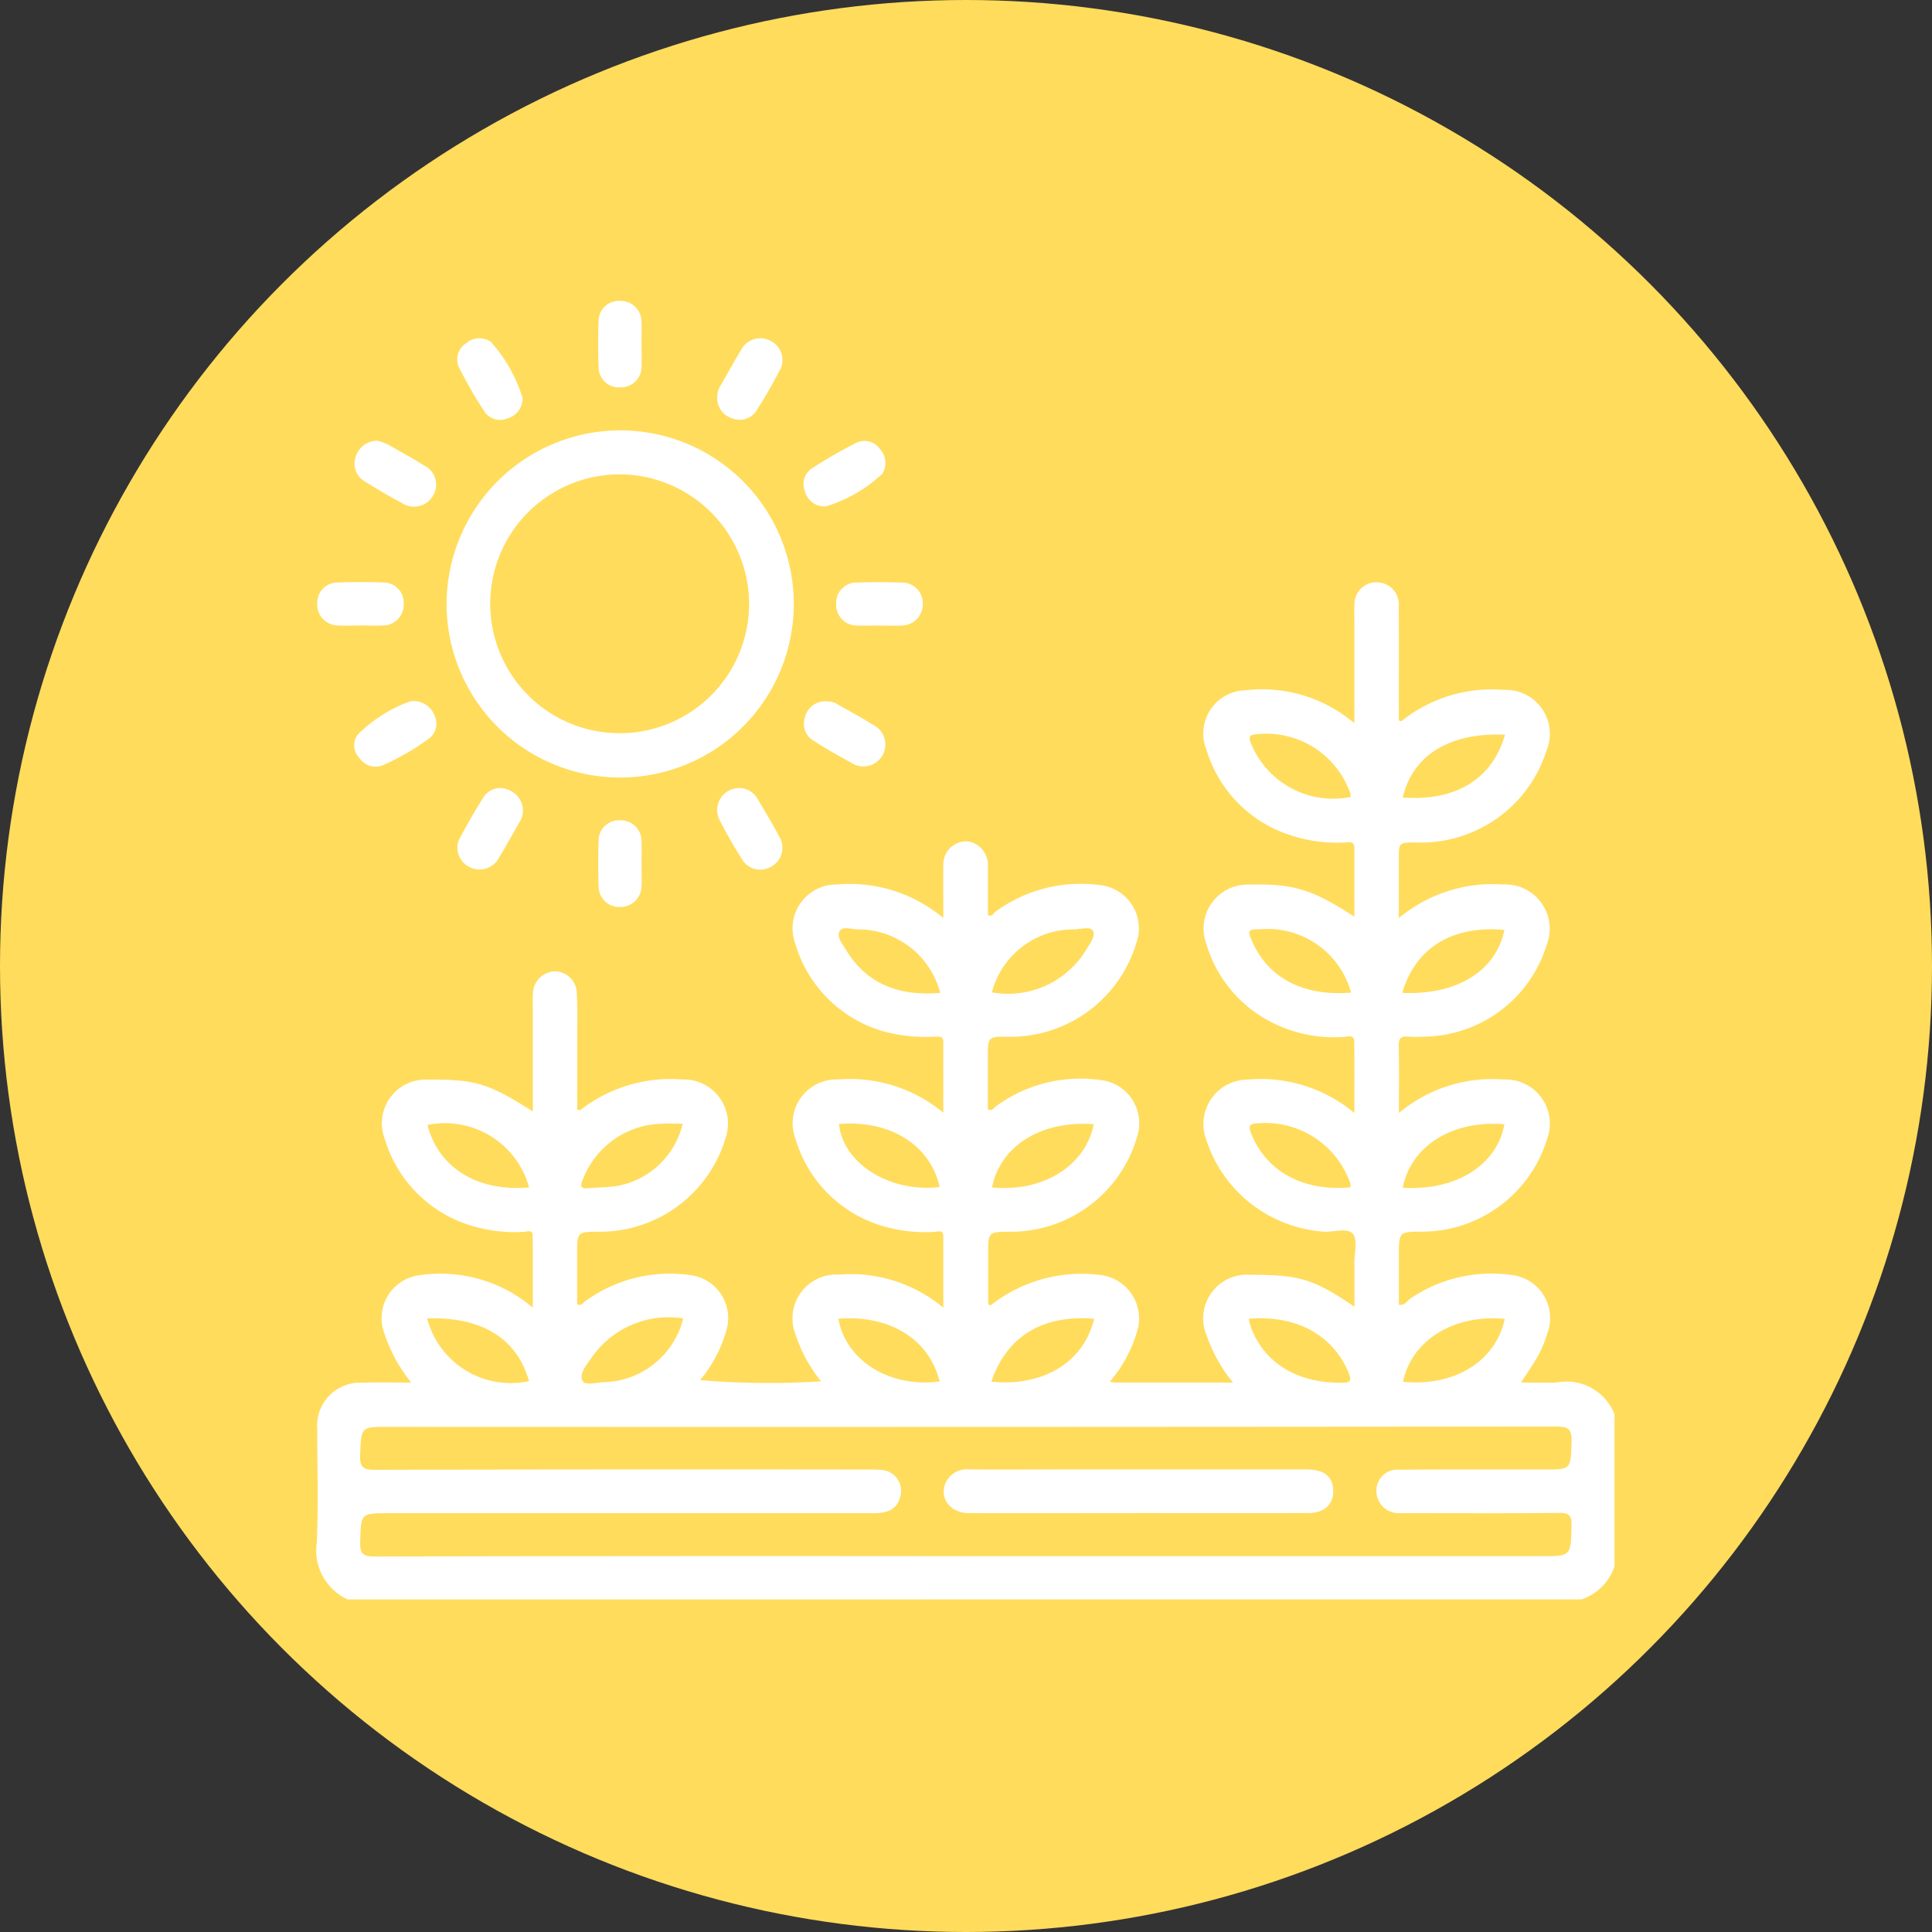
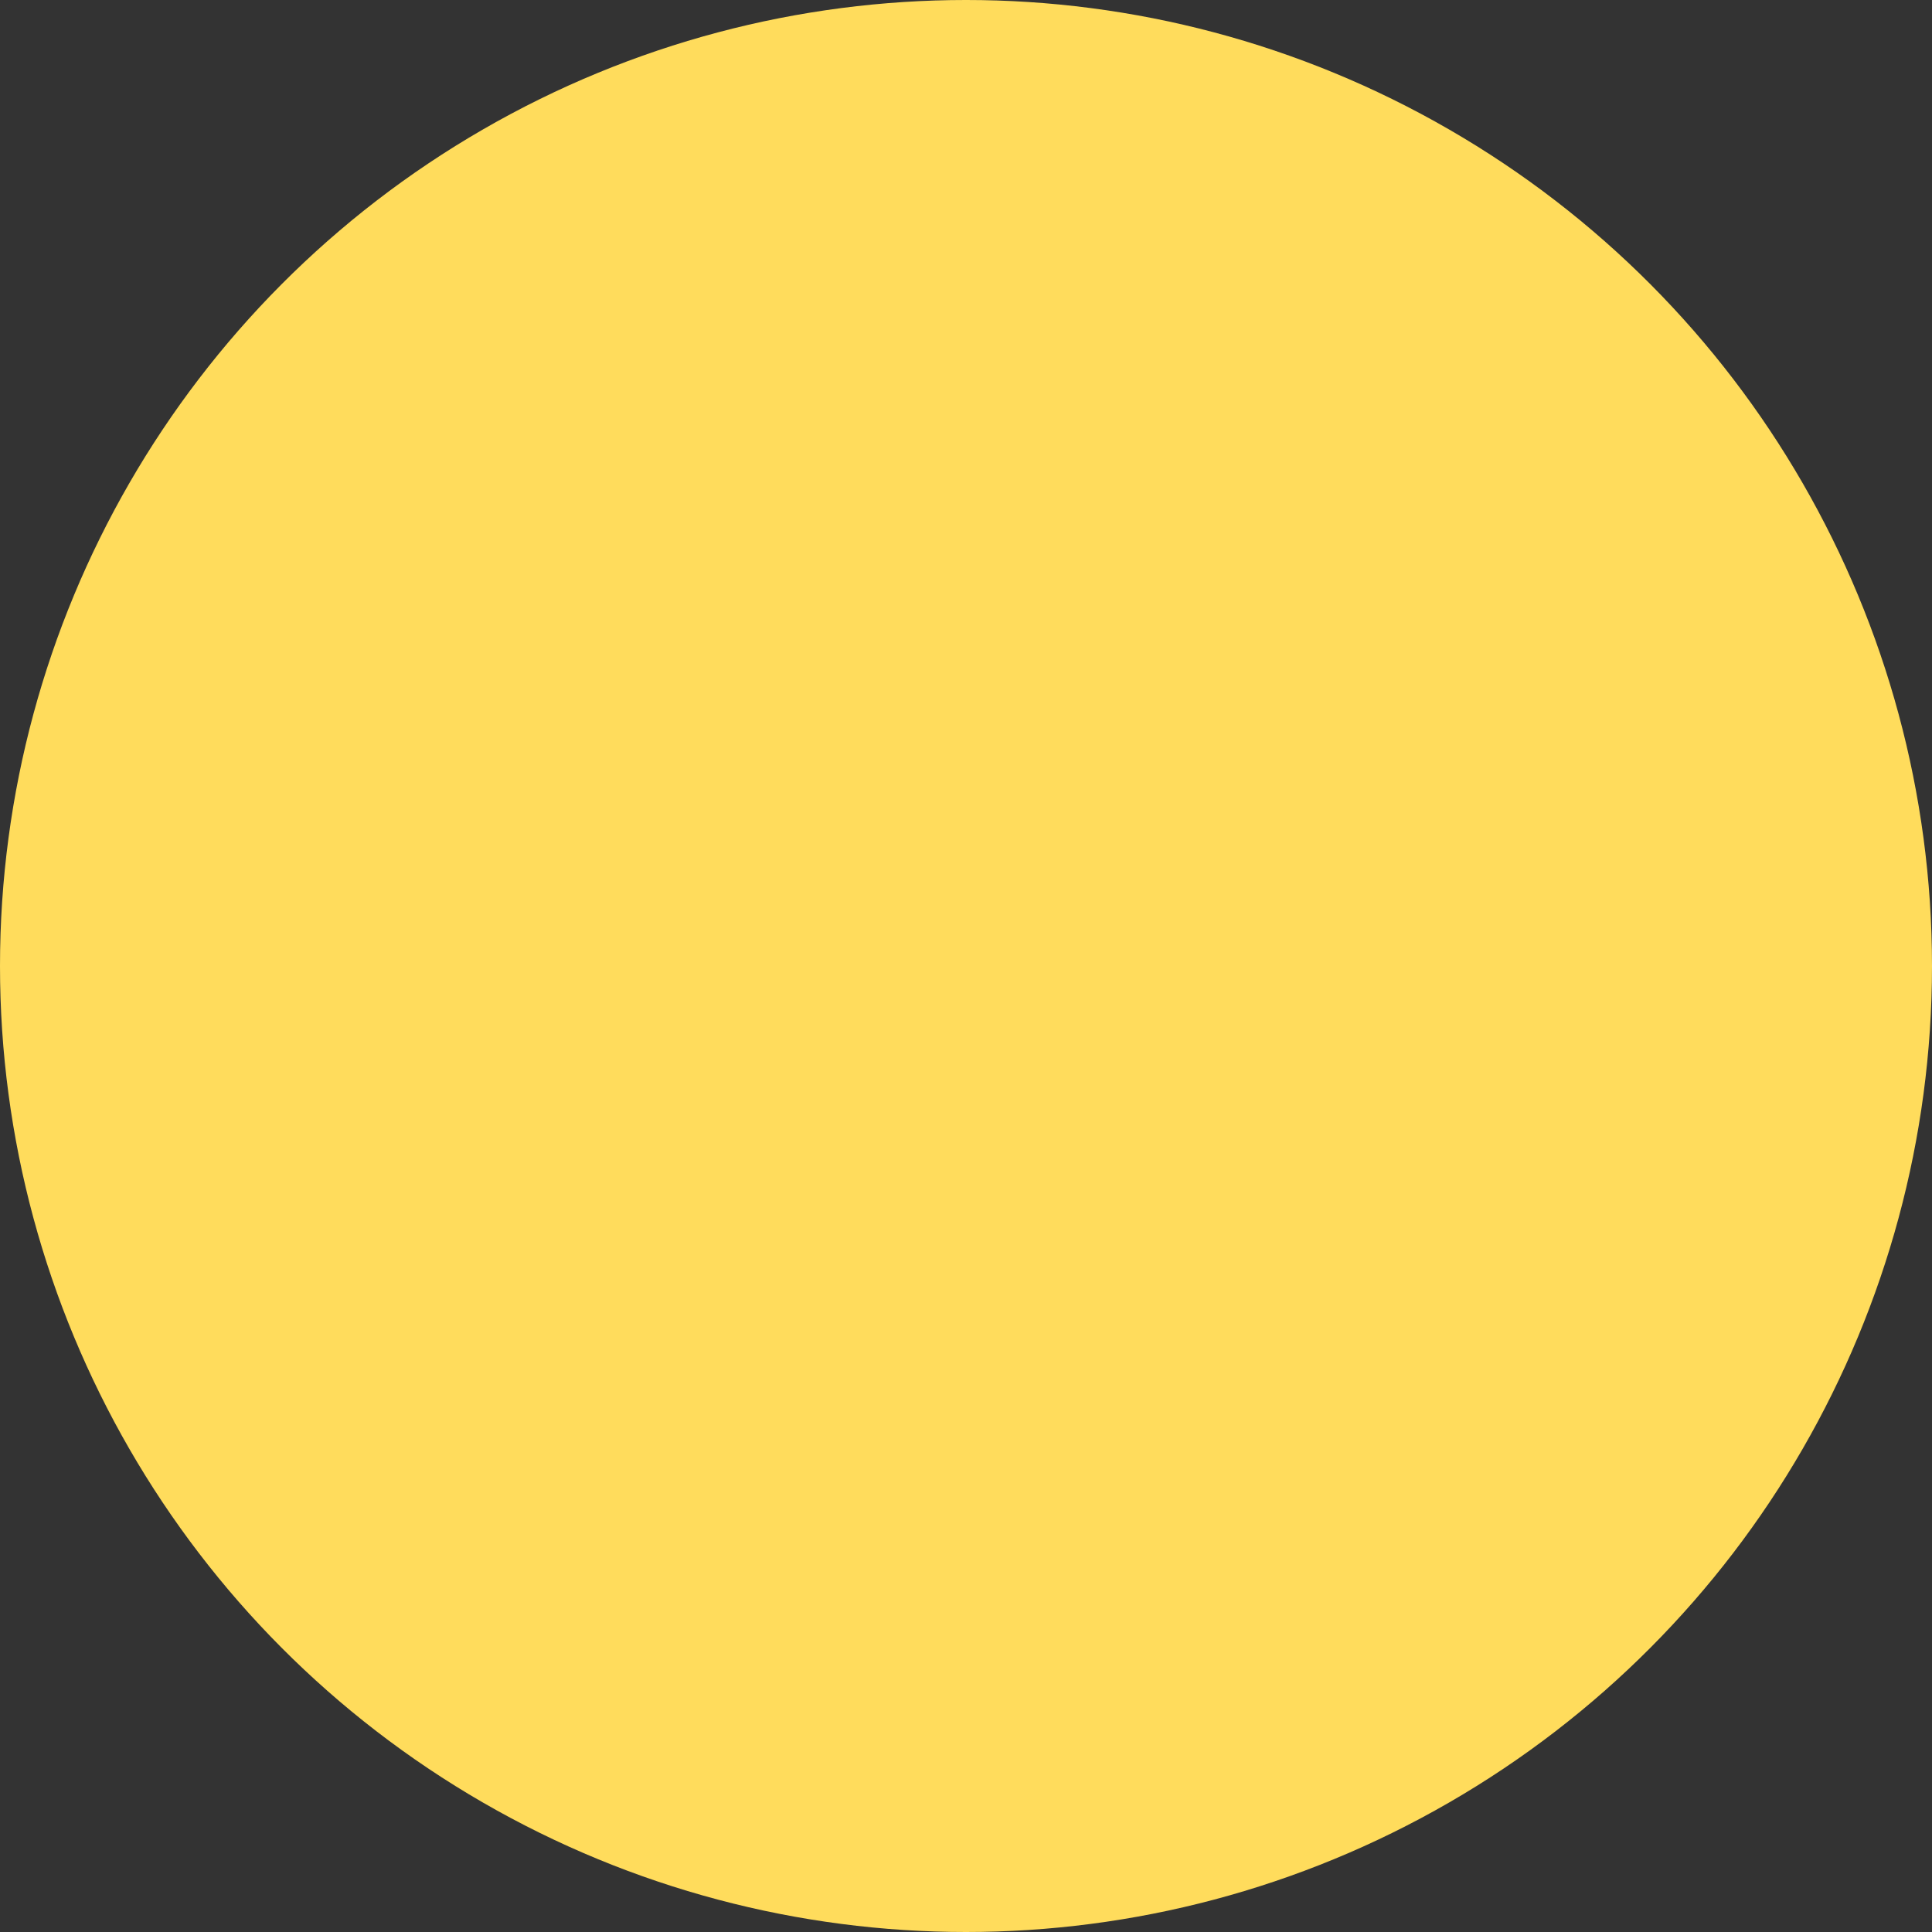
<svg xmlns="http://www.w3.org/2000/svg" width="122" height="122" viewBox="0 0 122 122">
  <rect x="0" y="0" width="122" height="122" fill="#333333" stroke="none" />
  <defs>
    <clipPath id="a">
-       <rect width="81.949" height="82" fill="#fff" stroke="rgba(0,0,0,0)" stroke-width="1" />
-     </clipPath>
+       </clipPath>
  </defs>
  <g transform="translate(-140 -6955)">
    <circle cx="61" cy="61" r="61" transform="translate(140 6955)" fill="#ffdc5c" />
    <g transform="translate(160 6974)">
      <g clip-path="url(#a)">
        <path d="M1.954,147.174a3.4,3.4,0,0,1-1.947-3.612c.1-2.371.025-4.749.027-7.125a2.714,2.714,0,0,1,2.844-2.95c.977-.034,1.956-.006,3.09-.006a9.848,9.848,0,0,1-1.713-3.155,2.73,2.73,0,0,1,2.07-3.6,8.99,8.99,0,0,1,6.806,1.616c.123.1.245.192.513.4,0-1.607.011-3.079-.007-4.551,0-.4-.361-.234-.556-.229a9.4,9.4,0,0,1-3.912-.593,8.149,8.149,0,0,1-4.868-5.26,2.759,2.759,0,0,1,2.723-3.758c2.967-.031,3.819.223,6.623,2.008,0-2.091,0-4.133,0-6.176,0-.4-.016-.8,0-1.2a1.443,1.443,0,0,1,1.386-1.471,1.4,1.4,0,0,1,1.391,1.374c.056,1.038.024,2.081.026,3.121,0,1.413,0,2.826,0,4.23.089.022.162.062.186.042a9.284,9.284,0,0,1,6.488-1.938,2.784,2.784,0,0,1,2.7,3.67,8.267,8.267,0,0,1-7.987,5.942c-1.392.008-1.392.008-1.392,1.416v3.176c.277.1.384-.1.516-.207a9.08,9.08,0,0,1,6.732-1.629,2.731,2.731,0,0,1,2.153,3.548,8.469,8.469,0,0,1-1.635,3.067,51.742,51.742,0,0,0,7.639.077,9.331,9.331,0,0,1-1.626-2.989,2.769,2.769,0,0,1,2.737-3.751,9.119,9.119,0,0,1,6.607,2.091c0-1.61,0-3.056,0-4.5,0-.469-.372-.292-.587-.288a9.4,9.4,0,0,1-3.613-.488,8.138,8.138,0,0,1-5.14-5.4,2.77,2.77,0,0,1,2.681-3.738,9.253,9.253,0,0,1,6.66,2.1c0-1.589-.007-3.014,0-4.438,0-.435-.287-.36-.544-.362a10.457,10.457,0,0,1-3.238-.336,8.144,8.144,0,0,1-5.575-5.562,2.773,2.773,0,0,1,2.647-3.715,9.2,9.2,0,0,1,6.708,2.119c0-1.192-.009-2.245,0-3.3a1.455,1.455,0,0,1,.788-1.38,1.287,1.287,0,0,1,1.428.123,1.521,1.521,0,0,1,.6,1.329c0,1.014,0,2.027,0,3.036.259.146.337-.1.46-.193a9.081,9.081,0,0,1,6.56-1.7,2.749,2.749,0,0,1,2.349,3.678,8.3,8.3,0,0,1-8.1,5.906c-1.271-.022-1.271.013-1.271,1.307v3.264c.263.173.36-.069.486-.166a9.066,9.066,0,0,1,6.641-1.673A2.748,2.748,0,0,1,51.792,118a8.3,8.3,0,0,1-7.984,5.955c-1.407.008-1.407.008-1.407,1.4v3.193c.078.02.15.06.174.041a9.261,9.261,0,0,1,6.81-1.914,2.769,2.769,0,0,1,2.4,3.643,8.736,8.736,0,0,1-1.7,3.108,3.234,3.234,0,0,0,.375.054c2.422,0,4.845,0,7.4,0a9.706,9.706,0,0,1-1.661-2.971,2.76,2.76,0,0,1,2.777-3.833c3.08-.007,3.962.257,6.554,2.012,0-1,0-1.908,0-2.816,0-.611.207-1.4-.1-1.783-.321-.4-1.149-.119-1.755-.134a8.426,8.426,0,0,1-7.608-6.149,2.81,2.81,0,0,1,2.689-3.46,9.247,9.247,0,0,1,6.767,2.107c0-1.619.016-3.065-.009-4.511-.008-.485-.44-.294-.681-.286a8.671,8.671,0,0,1-4.969-1.165,8.111,8.111,0,0,1-3.693-4.73,2.776,2.776,0,0,1,2.709-3.727c2.763-.074,4.008.3,6.644,2.03,0-1.486,0-2.912,0-4.337,0-.5-.382-.349-.634-.348a9.488,9.488,0,0,1-4.414-.86,8.144,8.144,0,0,1-4.292-5,2.73,2.73,0,0,1,2.478-3.757,8.947,8.947,0,0,1,6.521,1.813c.074.06.153.114.342.254,0-2.227,0-4.323,0-6.419,0-.347-.019-.7.009-1.04a1.367,1.367,0,0,1,1.486-1.418,1.382,1.382,0,0,1,1.307,1.516c.015,2.135.005,4.27.005,6.405v.793c.079.045.131.077.213.009a9.1,9.1,0,0,1,6.412-1.936,2.774,2.774,0,0,1,2.694,3.85,8.313,8.313,0,0,1-8.274,5.784c-1.045.01-1.045.01-1.045,1.049v3.726a9.236,9.236,0,0,1,6.581-2.12,2.8,2.8,0,0,1,2.754,3.818,8.193,8.193,0,0,1-7.6,5.784,8.057,8.057,0,0,1-1.118.007c-.5-.054-.636.123-.624.618.034,1.35.012,2.7.012,4.2a9.192,9.192,0,0,1,6.613-2.113,2.79,2.79,0,0,1,2.744,3.759A8.268,8.268,0,0,1,69.8,123.95c-1.463.009-1.463.009-1.463,1.5v3.116c.36.062.5-.225.689-.366a9.075,9.075,0,0,1,6.614-1.485,2.728,2.728,0,0,1,2.064,3.663,6.987,6.987,0,0,1-.691,1.605c-.283.466-.591.918-.963,1.491.85,0,1.588.045,2.319-.009a3.241,3.241,0,0,1,3.582,2.013v9.61a3.317,3.317,0,0,1-2.08,2.082Zm39.039-2.733H77.309c1.915,0,1.887,0,1.926-1.948.012-.624-.148-.791-.779-.784-3.173.035-6.346.016-9.519.016-.187,0-.373.005-.56,0a1.4,1.4,0,0,1-1.461-1.368,1.327,1.327,0,0,1,1.433-1.376c3.039-.02,6.079-.01,9.119-.011,1.752,0,1.709,0,1.771-1.716.028-.779-.141-1-.973-1q-36.876.04-73.752.022c-1.75,0-1.7,0-1.772,1.783-.033.818.246.932.978.93q15.518-.037,31.037-.016a8.07,8.07,0,0,1,.958.028,1.32,1.32,0,0,1,1.135,1.677c-.18.725-.68,1.049-1.649,1.049H4.564c-1.8,0-1.77,0-1.816,1.811-.018.7.127.927.889.925q18.678-.042,37.356-.02m27.585-23.268c3.35.21,5.954-1.416,6.421-4.01-3.29-.264-5.895,1.362-6.421,4.01m-25.932-.019c3.211.315,5.9-1.358,6.421-3.992-3.305-.251-5.906,1.366-6.421,3.992M23.11,117.133c-.427,0-.852-.023-1.274,0a5.477,5.477,0,0,0-5.037,3.538c-.188.438-.112.576.354.535.608-.054,1.225-.048,1.826-.144a5.2,5.2,0,0,0,4.131-3.932m-9.7,4.026a5.5,5.5,0,0,0-6.416-3.943c.691,2.708,3.174,4.234,6.416,3.943m45.448,8.3a4.749,4.749,0,0,0,.135.535c.855,2.269,2.917,3.514,5.706,3.5.567,0,.682-.1.452-.654-.983-2.364-3.312-3.642-6.293-3.384m6.4-8.3a.46.46,0,0,0-.035-.38,5.678,5.678,0,0,0-5.68-3.674c-.709,0-.734.2-.491.768,1,2.329,3.281,3.548,6.206,3.286m-32.279-4c.258,2.5,3.211,4.351,6.358,3.979-.579-2.647-3.14-4.25-6.358-3.979M68.6,133.429c3.244.319,5.847-1.29,6.422-3.971-3.209-.307-5.881,1.345-6.422,3.971m-45.458-4a5.909,5.909,0,0,0-5.781,2.471c-.309.447-.808,1.015-.577,1.469.167.329.928.085,1.424.082.159,0,.319-.024.478-.04a5.289,5.289,0,0,0,4.456-3.982M42.6,133.419c3.283.342,5.854-1.247,6.491-3.968-3.24-.271-5.521,1.105-6.491,3.968M6.973,129.427a5.456,5.456,0,0,0,6.434,3.96c-.763-2.693-2.976-4.069-6.434-3.96m25.969.021c.467,2.652,3.26,4.382,6.392,3.961-.66-2.673-3.146-4.213-6.392-3.961m9.691-20.61a5.766,5.766,0,0,0,5.937-2.659c.229-.384.624-.865.456-1.21-.154-.315-.772-.115-1.181-.107a5.325,5.325,0,0,0-5.211,3.976m-3.262.033a5.36,5.36,0,0,0-5.248-4.009c-.38-.007-.926-.213-1.108.116-.2.357.177.8.391,1.151,1.351,2.239,3.419,2.954,5.965,2.742m35.664-16.3c-3.481-.164-5.851,1.306-6.455,3.966,3.347.24,5.659-1.166,6.455-3.966m-6.491,16.3c3.468.146,5.91-1.371,6.455-3.975-3.282-.3-5.614,1.119-6.455,3.975M65.288,96.5a.867.867,0,0,0-.02-.229,5.62,5.62,0,0,0-5.842-3.74c-.548.029-.607.138-.411.635A5.605,5.605,0,0,0,65.288,96.5m.025,12.353a5.446,5.446,0,0,0-5.679-4c-.85,0-.883.051-.544.813,1.02,2.286,3.235,3.431,6.223,3.19" transform="translate(0 -65.174)" fill="#fff" stroke="rgba(0,0,0,0)" stroke-width="1" />
        <path d="M49.23,38.153A10.962,10.962,0,1,1,38.276,49.124,10.984,10.984,0,0,1,49.23,38.153m.007,2.779a8.173,8.173,0,1,0,8.141,8.192,8.2,8.2,0,0,0-8.141-8.192" transform="translate(-30.075 -29.978)" fill="#fff" stroke="rgba(0,0,0,0)" stroke-width="1" />
        <path d="M14.555,118.016a1.41,1.41,0,0,1,1.535.917,1.184,1.184,0,0,1-.429,1.486,15.462,15.462,0,0,1-2.816,1.622,1.213,1.213,0,0,1-1.49-.428,1.14,1.14,0,0,1-.144-1.475,9,9,0,0,1,3.344-2.122" transform="translate(-8.643 -92.73)" fill="#fff" stroke="rgba(0,0,0,0)" stroke-width="1" />
-         <path d="M144.883,45.383a1.277,1.277,0,0,1-1.313-.954,1.193,1.193,0,0,1,.478-1.477,30.589,30.589,0,0,1,2.754-1.581,1.18,1.18,0,0,1,1.5.388,1.292,1.292,0,0,1,.16,1.554,9.063,9.063,0,0,1-3.575,2.07" transform="translate(-112.739 -32.403)" fill="#fff" stroke="rgba(0,0,0,0)" stroke-width="1" />
        <path d="M118.07,14.636a1.255,1.255,0,0,1,.177-.612c.441-.754.854-1.524,1.31-2.268a1.373,1.373,0,0,1,1.912-.578,1.352,1.352,0,0,1,.5,1.921c-.422.795-.864,1.582-1.349,2.339a1.275,1.275,0,0,1-1.562.634,1.343,1.343,0,0,1-.989-1.437" transform="translate(-92.772 -8.635)" fill="#fff" stroke="rgba(0,0,0,0)" stroke-width="1" />
        <path d="M45.637,145.131a1.28,1.28,0,0,1-.217.6c-.416.737-.826,1.479-1.266,2.2a1.383,1.383,0,0,1-1.9.62,1.355,1.355,0,0,1-.513-1.971c.428-.791.869-1.577,1.355-2.333a1.255,1.255,0,0,1,1.573-.588,1.412,1.412,0,0,1,.969,1.475" transform="translate(-32.622 -112.808)" fill="#fff" stroke="rgba(0,0,0,0)" stroke-width="1" />
        <path d="M12.623,41.239a3.646,3.646,0,0,1,.614.222c.787.438,1.577.871,2.336,1.353a1.338,1.338,0,0,1,.522,1.919,1.379,1.379,0,0,1-1.88.473c-.817-.435-1.617-.905-2.4-1.392a1.308,1.308,0,0,1-.576-1.6,1.418,1.418,0,0,1,1.389-.977" transform="translate(-8.767 -32.403)" fill="#fff" stroke="rgba(0,0,0,0)" stroke-width="1" />
        <path d="M119.542,143.576a1.356,1.356,0,0,1,1.062.7c.464.771.925,1.546,1.347,2.341a1.357,1.357,0,0,1-.5,1.924,1.337,1.337,0,0,1-1.864-.512c-.494-.782-.962-1.585-1.379-2.411a1.388,1.388,0,0,1,1.328-2.038" transform="translate(-92.757 -112.813)" fill="#fff" stroke="rgba(0,0,0,0)" stroke-width="1" />
-         <path d="M145.032,118.045a1.1,1.1,0,0,1,.648.176c.757.432,1.525.847,2.265,1.306a1.385,1.385,0,1,1-1.408,2.378c-.788-.432-1.575-.87-2.328-1.36a1.245,1.245,0,0,1-.575-1.514,1.307,1.307,0,0,1,1.4-.988" transform="translate(-112.8 -92.75)" fill="#fff" stroke="rgba(0,0,0,0)" stroke-width="1" />
+         <path d="M145.032,118.045a1.1,1.1,0,0,1,.648.176a1.385,1.385,0,1,1-1.408,2.378c-.788-.432-1.575-.87-2.328-1.36a1.245,1.245,0,0,1-.575-1.514,1.307,1.307,0,0,1,1.4-.988" transform="translate(-112.8 -92.75)" fill="#fff" stroke="rgba(0,0,0,0)" stroke-width="1" />
        <path d="M45.515,14.8a1.3,1.3,0,0,1-.97,1.305,1.187,1.187,0,0,1-1.472-.491,28.642,28.642,0,0,1-1.55-2.691,1.208,1.208,0,0,1,.418-1.563,1.29,1.29,0,0,1,1.561-.106A9.5,9.5,0,0,1,45.515,14.8" transform="translate(-32.517 -8.678)" fill="#fff" stroke="rgba(0,0,0,0)" stroke-width="1" />
-         <path d="M2.921,85.619c-.506,0-1.014.025-1.519-.006A1.314,1.314,0,0,1,.159,84.225a1.273,1.273,0,0,1,1.218-1.32c1.011-.037,2.026-.038,3.037,0a1.263,1.263,0,0,1,1.2,1.334A1.3,1.3,0,0,1,4.36,85.614c-.478.028-.959.005-1.439,0" transform="translate(-0.125 -65.12)" fill="#fff" stroke="rgba(0,0,0,0)" stroke-width="1" />
-         <path d="M85.689,2.744c0,.48.02.961,0,1.44a1.3,1.3,0,0,1-1.352,1.277A1.277,1.277,0,0,1,82.975,4.2c-.032-.986-.034-1.975,0-2.96A1.282,1.282,0,0,1,84.356,0a1.315,1.315,0,0,1,1.329,1.3c.022.479,0,.96,0,1.44" transform="translate(-65.177 0)" fill="#fff" stroke="rgba(0,0,0,0)" stroke-width="1" />
        <path d="M85.69,155.924c0,.454.019.908,0,1.36a1.34,1.34,0,0,1-1.352,1.291,1.3,1.3,0,0,1-1.359-1.272c-.032-.986-.034-1.974,0-2.96a1.275,1.275,0,0,1,1.379-1.239,1.3,1.3,0,0,1,1.33,1.3c.023.506,0,1.013,0,1.52" transform="translate(-65.178 -120.3)" fill="#fff" stroke="rgba(0,0,0,0)" stroke-width="1" />
        <path d="M155.826,85.621c-.48,0-.96.019-1.439,0a1.3,1.3,0,0,1-1.285-1.345,1.276,1.276,0,0,1,1.253-1.366c.985-.034,1.972-.034,2.957,0a1.3,1.3,0,0,1,1.256,1.374,1.336,1.336,0,0,1-1.3,1.338c-.478.023-.959,0-1.439,0" transform="translate(-120.299 -65.121)" fill="#fff" stroke="rgba(0,0,0,0)" stroke-width="1" />
        <path d="M197.1,347.154c-3.572,0-7.143.005-10.714,0-1.233,0-1.954-1.025-1.431-2.012a1.478,1.478,0,0,1,1.474-.747c2.159.013,4.318,0,6.477,0q7.4,0,14.792,0c1.087,0,1.638.431,1.683,1.273.05.909-.539,1.477-1.567,1.479q-5.357.008-10.714,0" transform="translate(-145.192 -270.603)" fill="#fff" stroke="rgba(0,0,0,0)" stroke-width="1" />
      </g>
    </g>
  </g>
</svg>